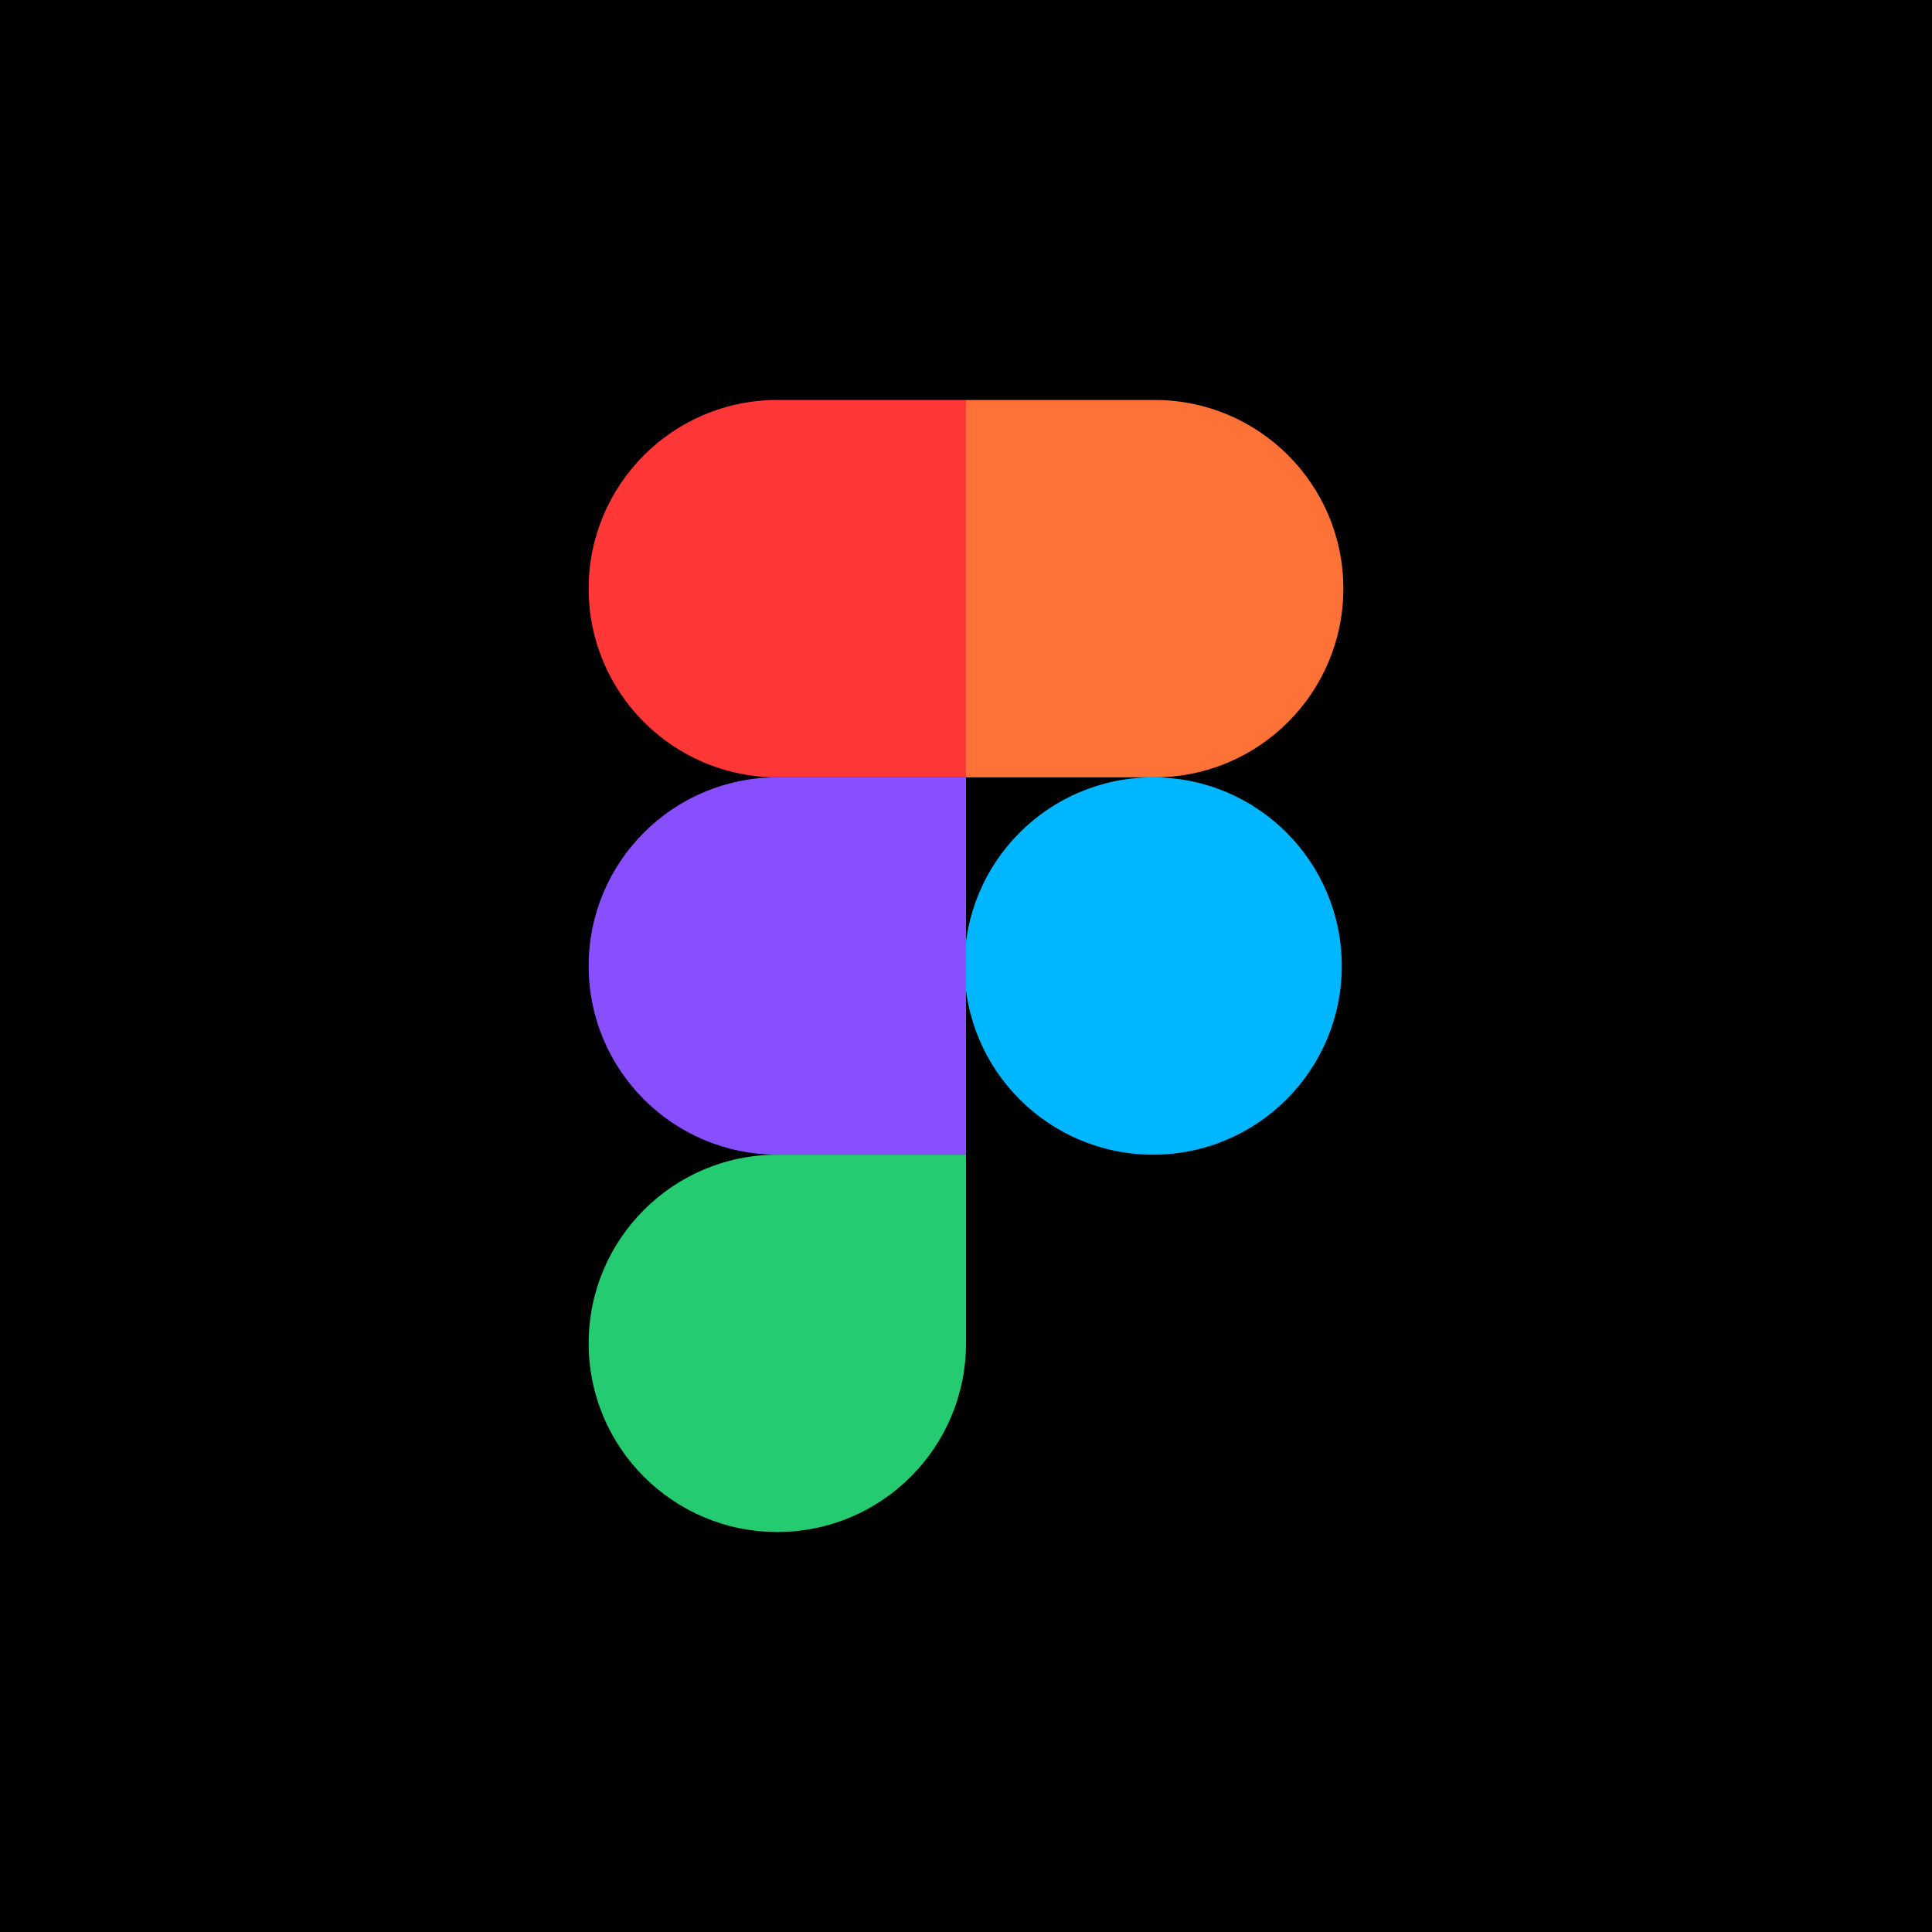
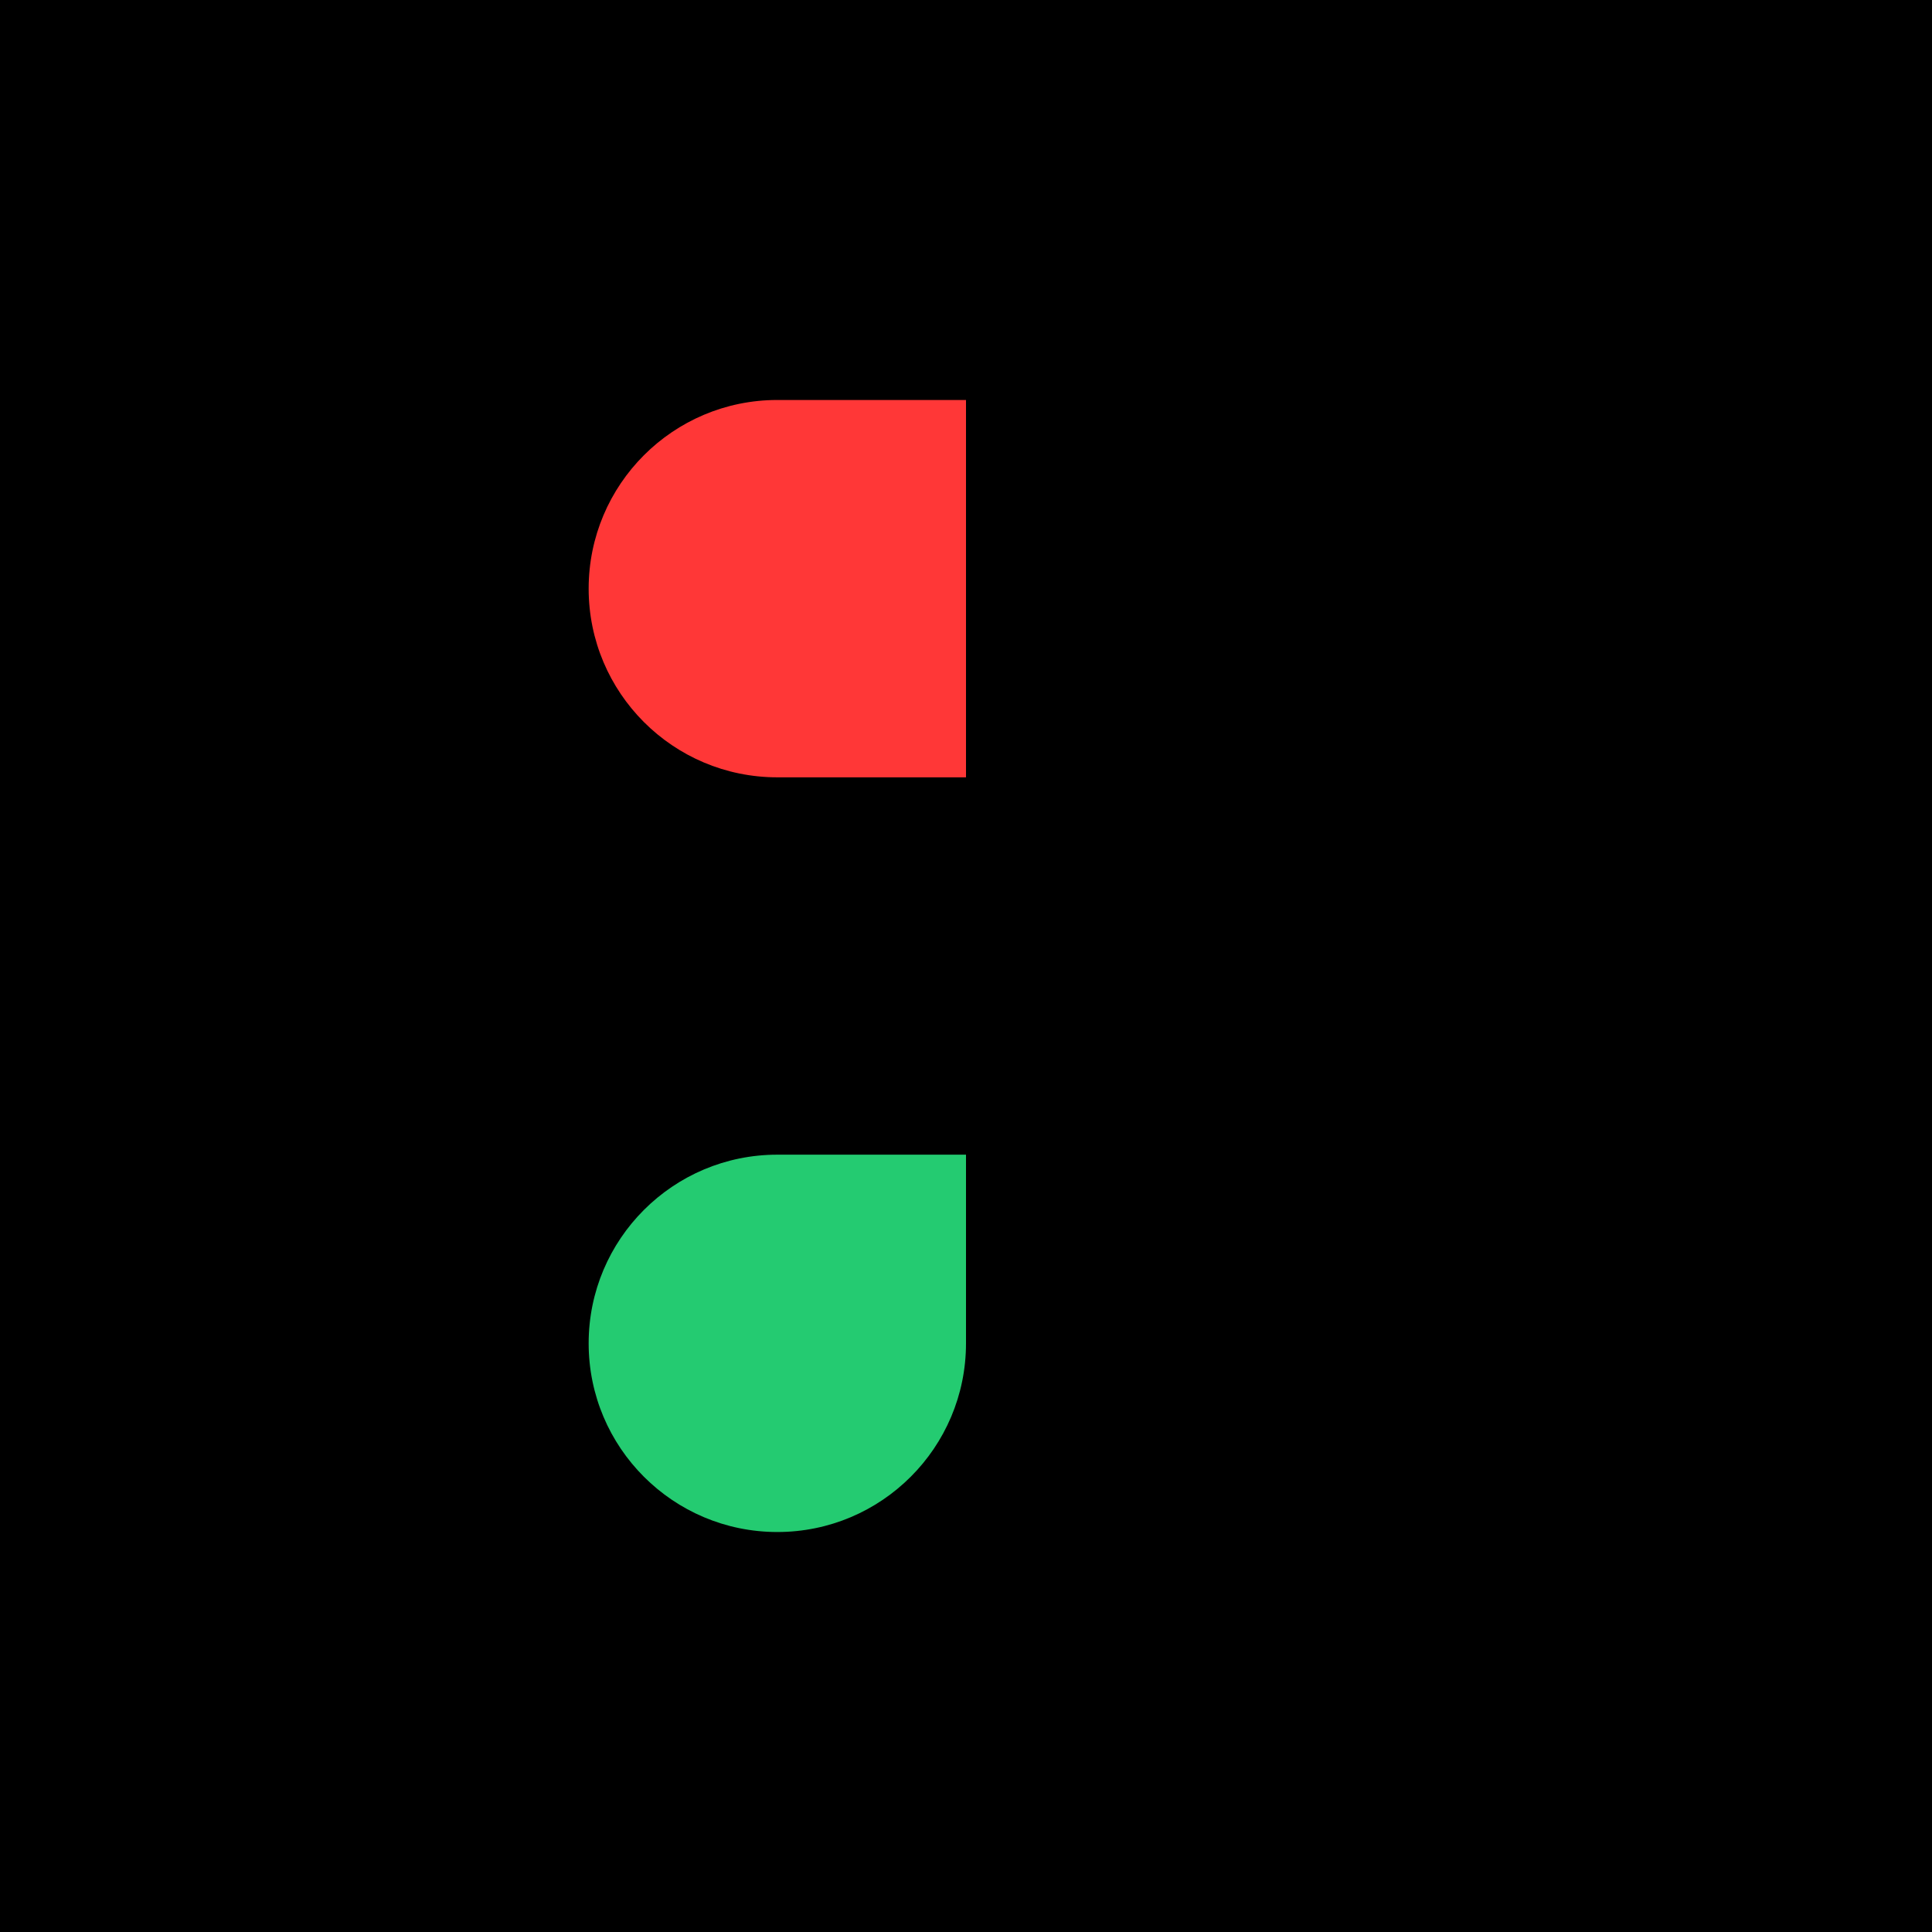
<svg xmlns="http://www.w3.org/2000/svg" viewBox="0 0 256 256" version="1.1" id="svg1" width="256" height="256">
  <defs id="defs1">
    <style id="style1">.cls-1{fill:#5865f2;}</style>
  </defs>
  <rect style="fill:#000000;fill-rule:evenodd;stroke-width:10;stroke-linecap:round;stroke-linejoin:round;paint-order:fill markers stroke" id="rect4" width="256" height="256" x="0" y="0" />
  <rect style="fill:#5865f2;fill-opacity:1;fill-rule:evenodd;stroke:none;stroke-width:10;stroke-linecap:round;stroke-linejoin:round;paint-order:fill markers stroke" id="rect1" width="256" height="256" x="-256" y="1.9073486e-06" />
  <g id="g4" transform="matrix(0.25,0,0,0.25,-1e-5,-32)" style="stroke-width:4">
    <path d="m 312,840 c 0,-55.228 44.772,-100 100,-100 h 100 v 100 c 0,55.228 -44.772,100 -100,100 -55.228,0 -100,-44.772 -100,-100 z" fill="#24cb71" id="path1-6" style="stroke-width:4" />
-     <path d="m 512,340 v 200 h 100 c 55.228,0 100,-44.772 100,-100 0,-55.228 -44.772,-100 -100,-100 z" fill="#ff7237" id="path2" style="stroke-width:4" />
-     <circle cx="611.167" cy="640" r="100" fill="#00b6ff" id="circle2" style="stroke-width:4" />
    <path d="m 312,440 c 0,55.228 44.772,100 100,100 H 512 V 340 H 412 c -55.228,0 -100,44.772 -100,100 z" fill="#ff3737" id="path3" style="stroke-width:4" />
-     <path d="m 312,640 c 0,55.228 44.772,100 100,100 H 512 V 540 H 412 c -55.228,0 -100,44.772 -100,100 z" fill="#874fff" id="path4" style="stroke-width:4" />
  </g>
</svg>